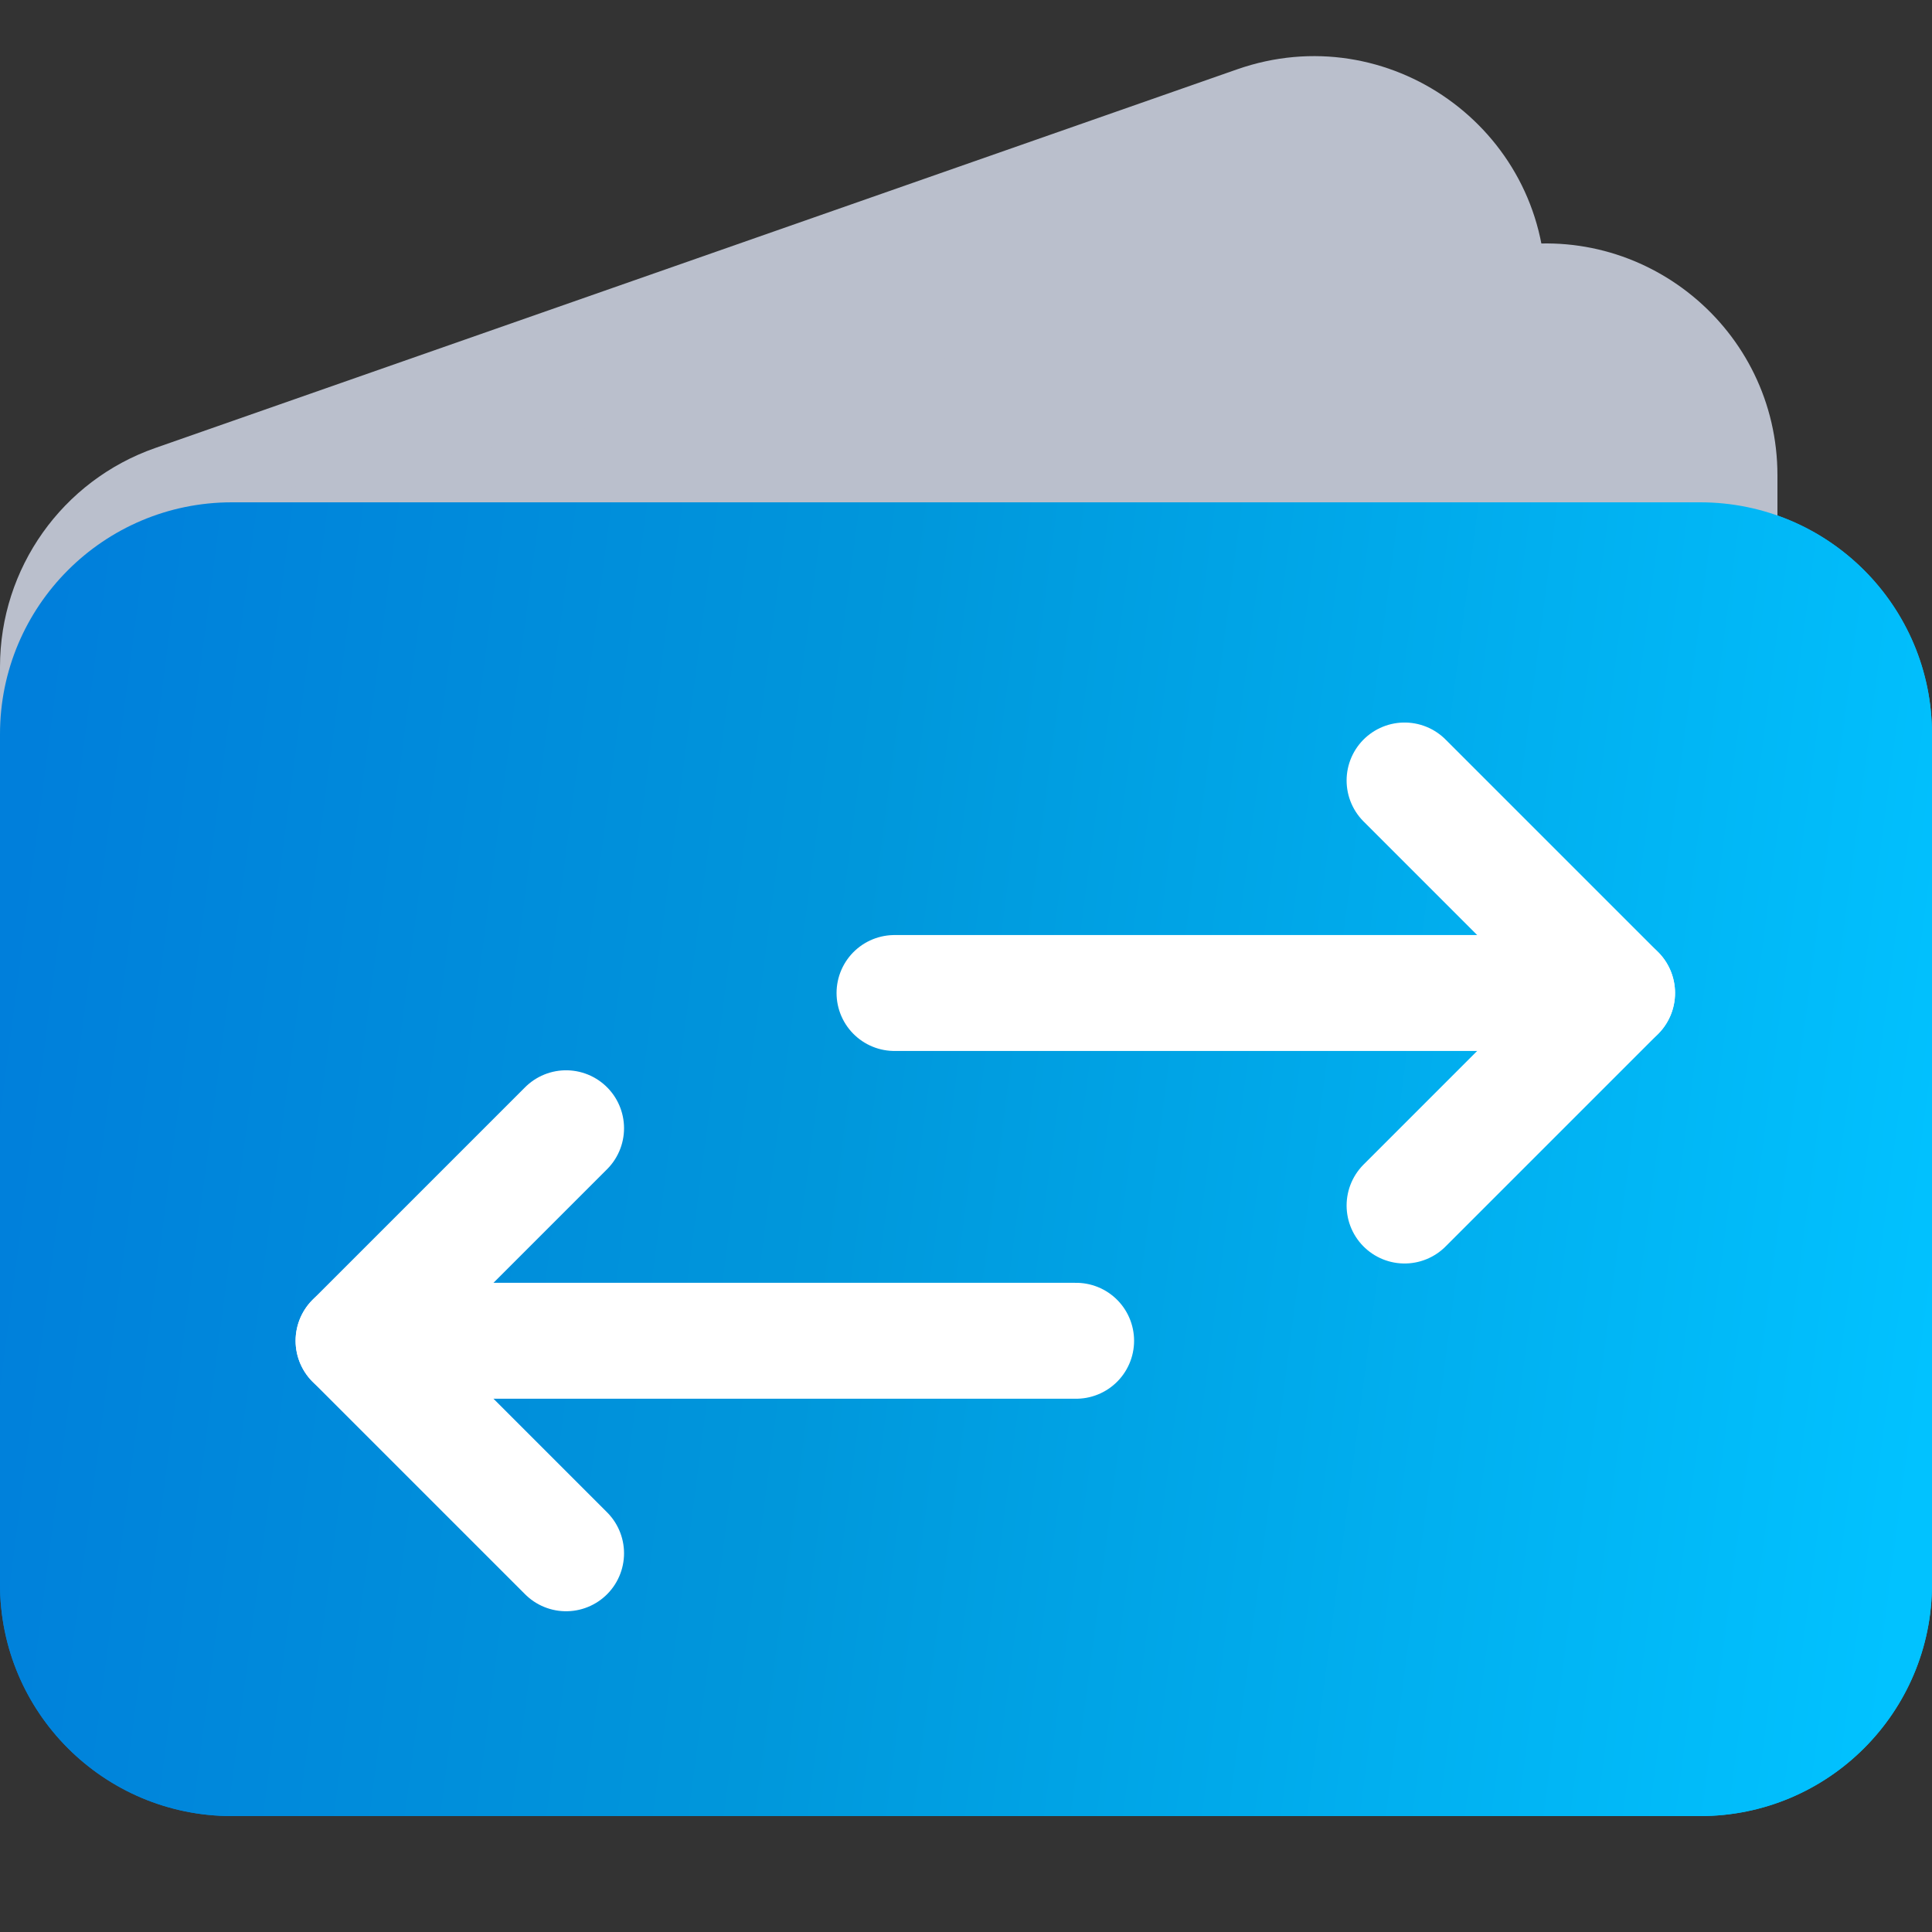
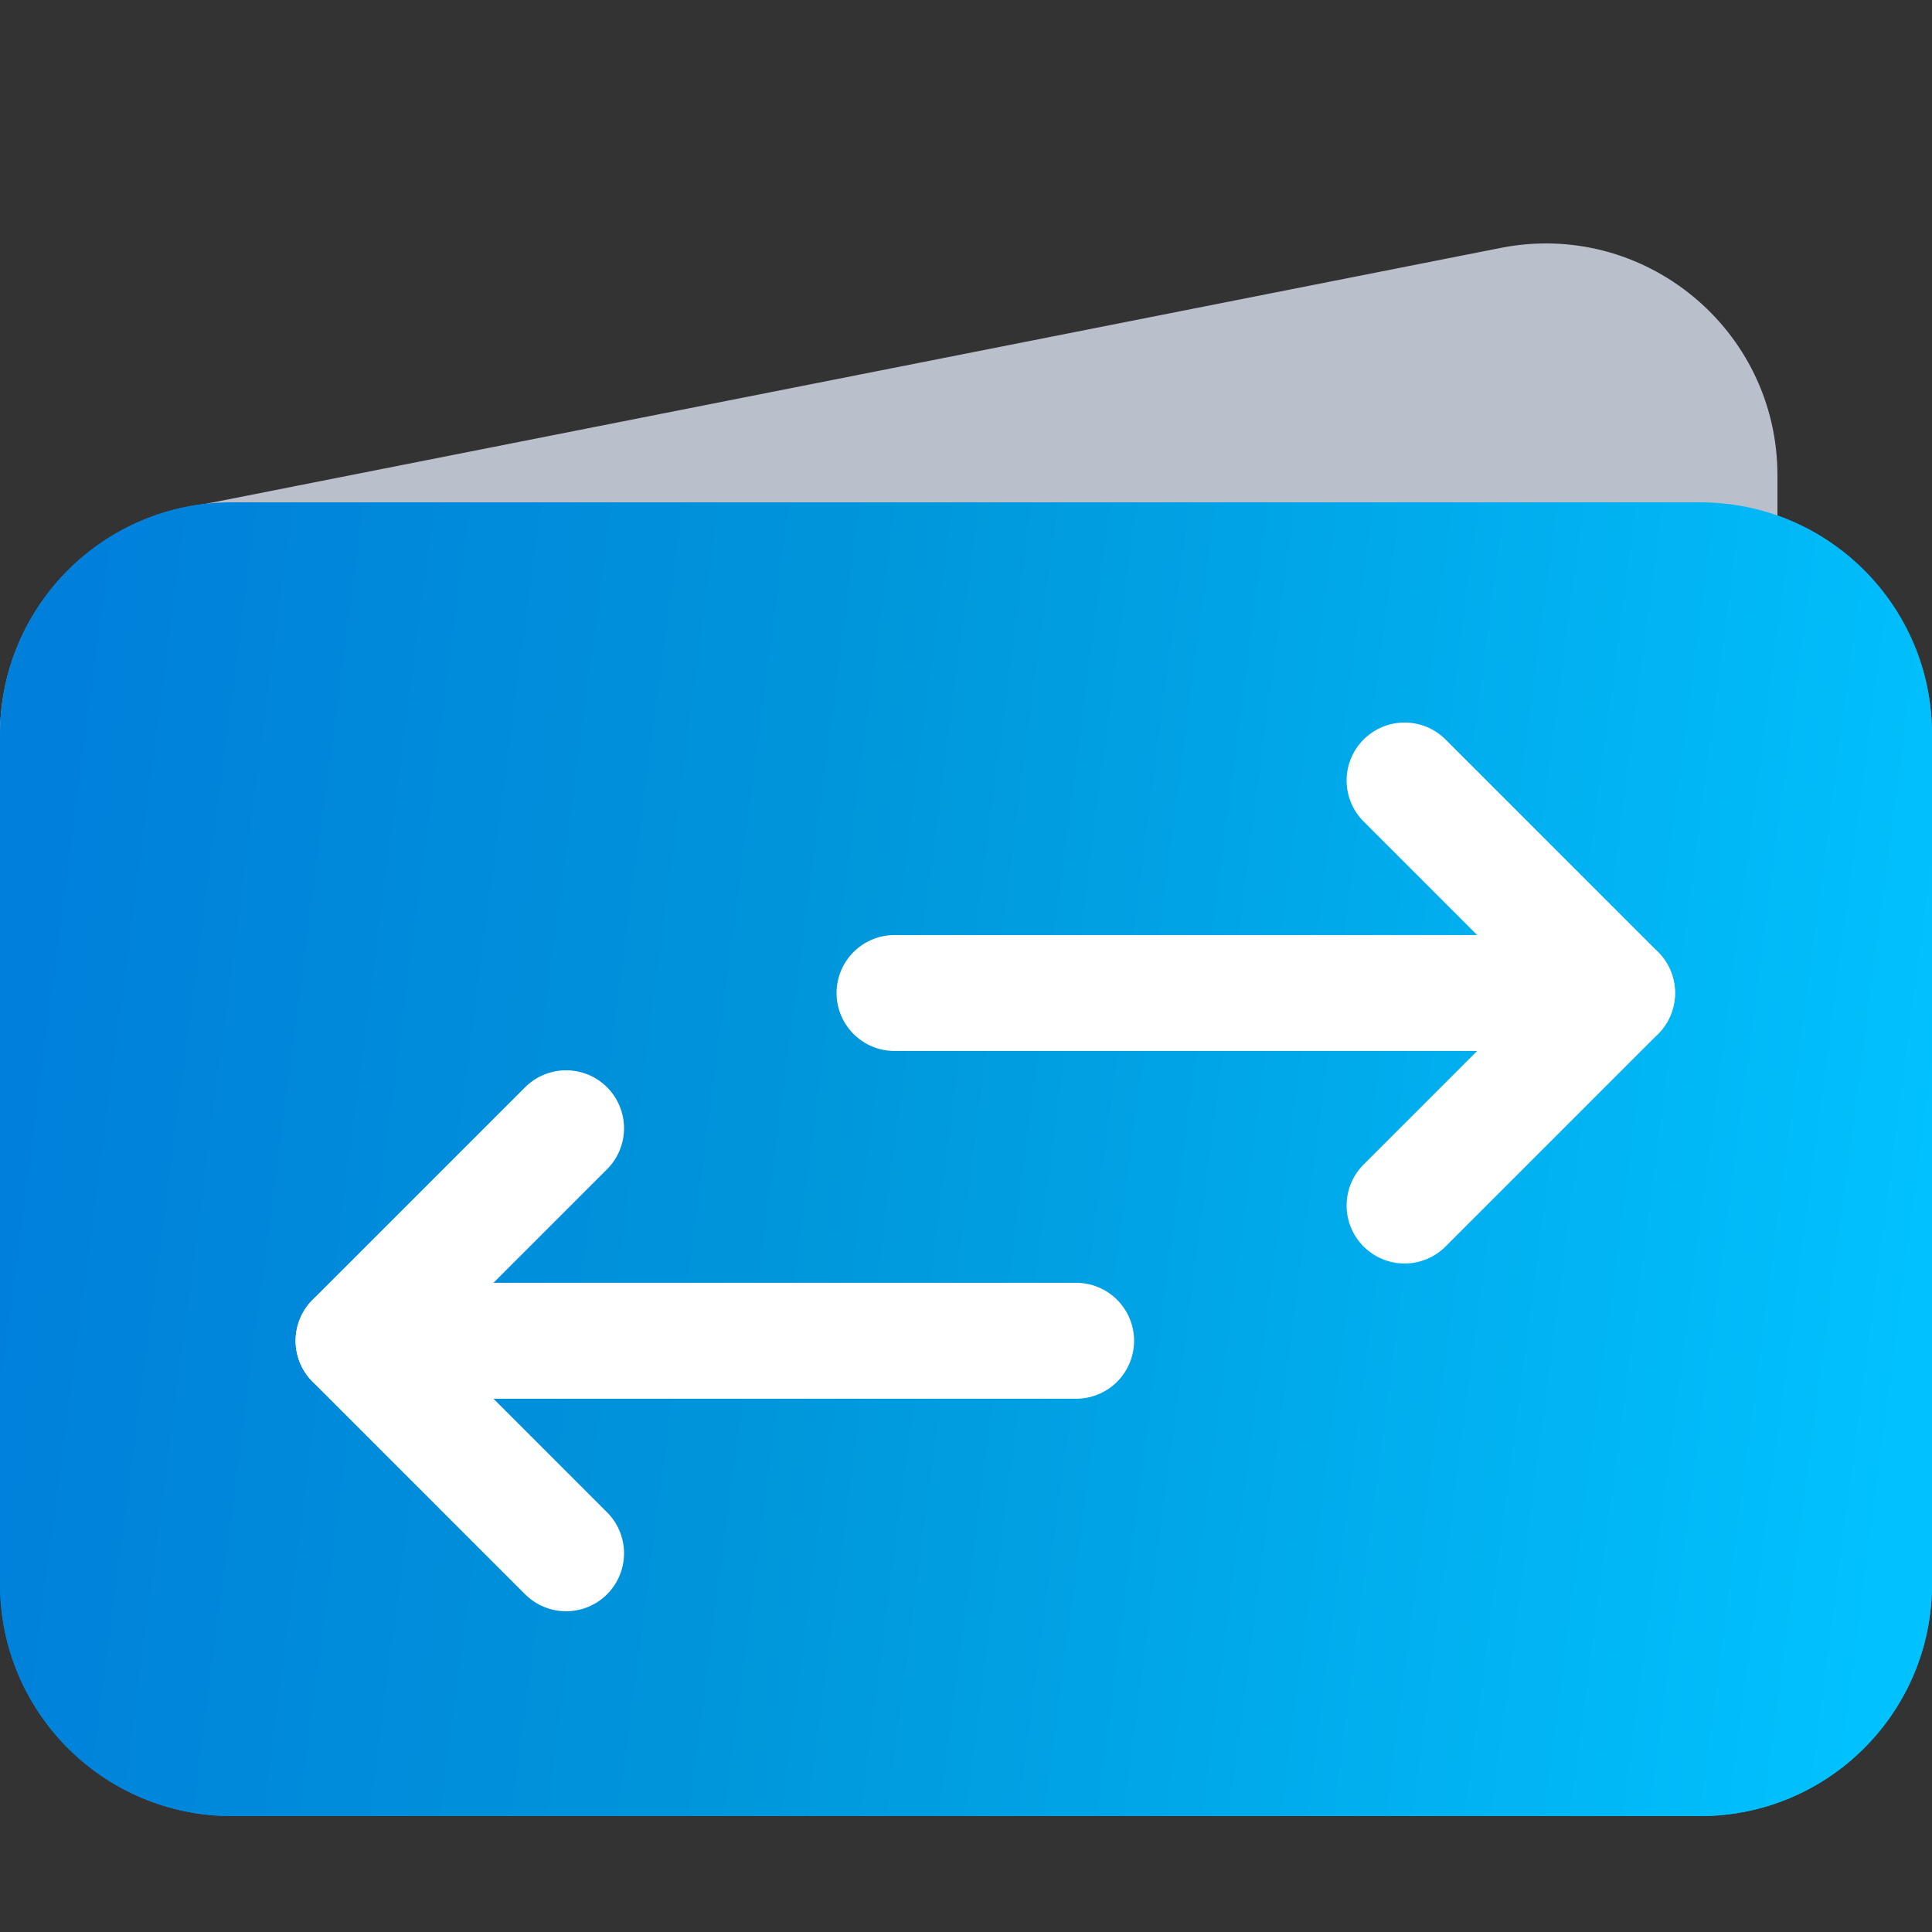
<svg xmlns="http://www.w3.org/2000/svg" width="50" height="50" viewBox="0 0 50 50" fill="none">
  <rect x="0" y="0" width="50" height="50" fill="#333333" stroke="none" />
  <path d="M0 19C0 15.686 2.686 13 6 13H44C47.314 13 50 15.686 50 19V41C50 44.314 47.314 47 44 47H6C2.686 47 0 44.314 0 41V19Z" fill="url(#paint0_linear_4956_15643)" />
  <g style="mix-blend-mode:multiply">
-     <path d="M0 17.257C0 14.707 1.611 12.436 4.018 11.594L32.018 1.794C35.919 0.429 40 3.324 40 7.457V28.743C40 31.293 38.389 33.564 35.982 34.407L7.982 44.206C4.081 45.572 0 42.676 0 38.543V17.257Z" fill="#BABFCC" />
-   </g>
+     </g>
  <g style="mix-blend-mode:multiply">
    <path d="M0 19.021C0 16.156 2.026 13.691 4.837 13.135L38.837 6.416C42.546 5.683 46 8.521 46 12.302V30.979C46 33.844 43.974 36.309 41.163 36.865L7.163 43.584C3.454 44.317 0 41.479 0 37.698V19.021Z" fill="#BABFCC" />
  </g>
  <path d="M0 19C0 15.686 2.686 13 6 13H44C47.314 13 50 15.686 50 19V41C50 44.314 47.314 47 44 47H6C2.686 47 0 44.314 0 41V19Z" fill="url(#paint1_linear_4956_15643)" />
  <path d="M27.85 34.699L9.15 34.699" stroke="white" stroke-width="3" stroke-linecap="round" stroke-linejoin="round" />
  <path d="M14.65 40.199L9.15 34.699L14.65 29.199" stroke="white" stroke-width="3" stroke-linecap="round" stroke-linejoin="round" />
  <path d="M23.15 25.699L41.85 25.699" stroke="white" stroke-width="3" stroke-linecap="round" stroke-linejoin="round" />
  <path d="M36.35 31.199L41.85 25.699L36.35 20.199" stroke="white" stroke-width="3" stroke-linecap="round" stroke-linejoin="round" />
  <defs>
    <linearGradient id="paint0_linear_4956_15643" x1="-1.67638e-08" y1="23.37" x2="50.69" y2="29.991" gradientUnits="userSpaceOnUse">
      <stop offset="0.005" stop-color="#007FDB" />
      <stop offset="0.432" stop-color="#0097DB" />
      <stop offset="1" stop-color="#01C2FF" />
    </linearGradient>
    <linearGradient id="paint1_linear_4956_15643" x1="-1.67638e-08" y1="23.37" x2="50.69" y2="29.991" gradientUnits="userSpaceOnUse">
      <stop offset="0.005" stop-color="#007FDB" />
      <stop offset="0.432" stop-color="#0097DB" />
      <stop offset="1" stop-color="#01C2FF" />
    </linearGradient>
  </defs>
</svg>